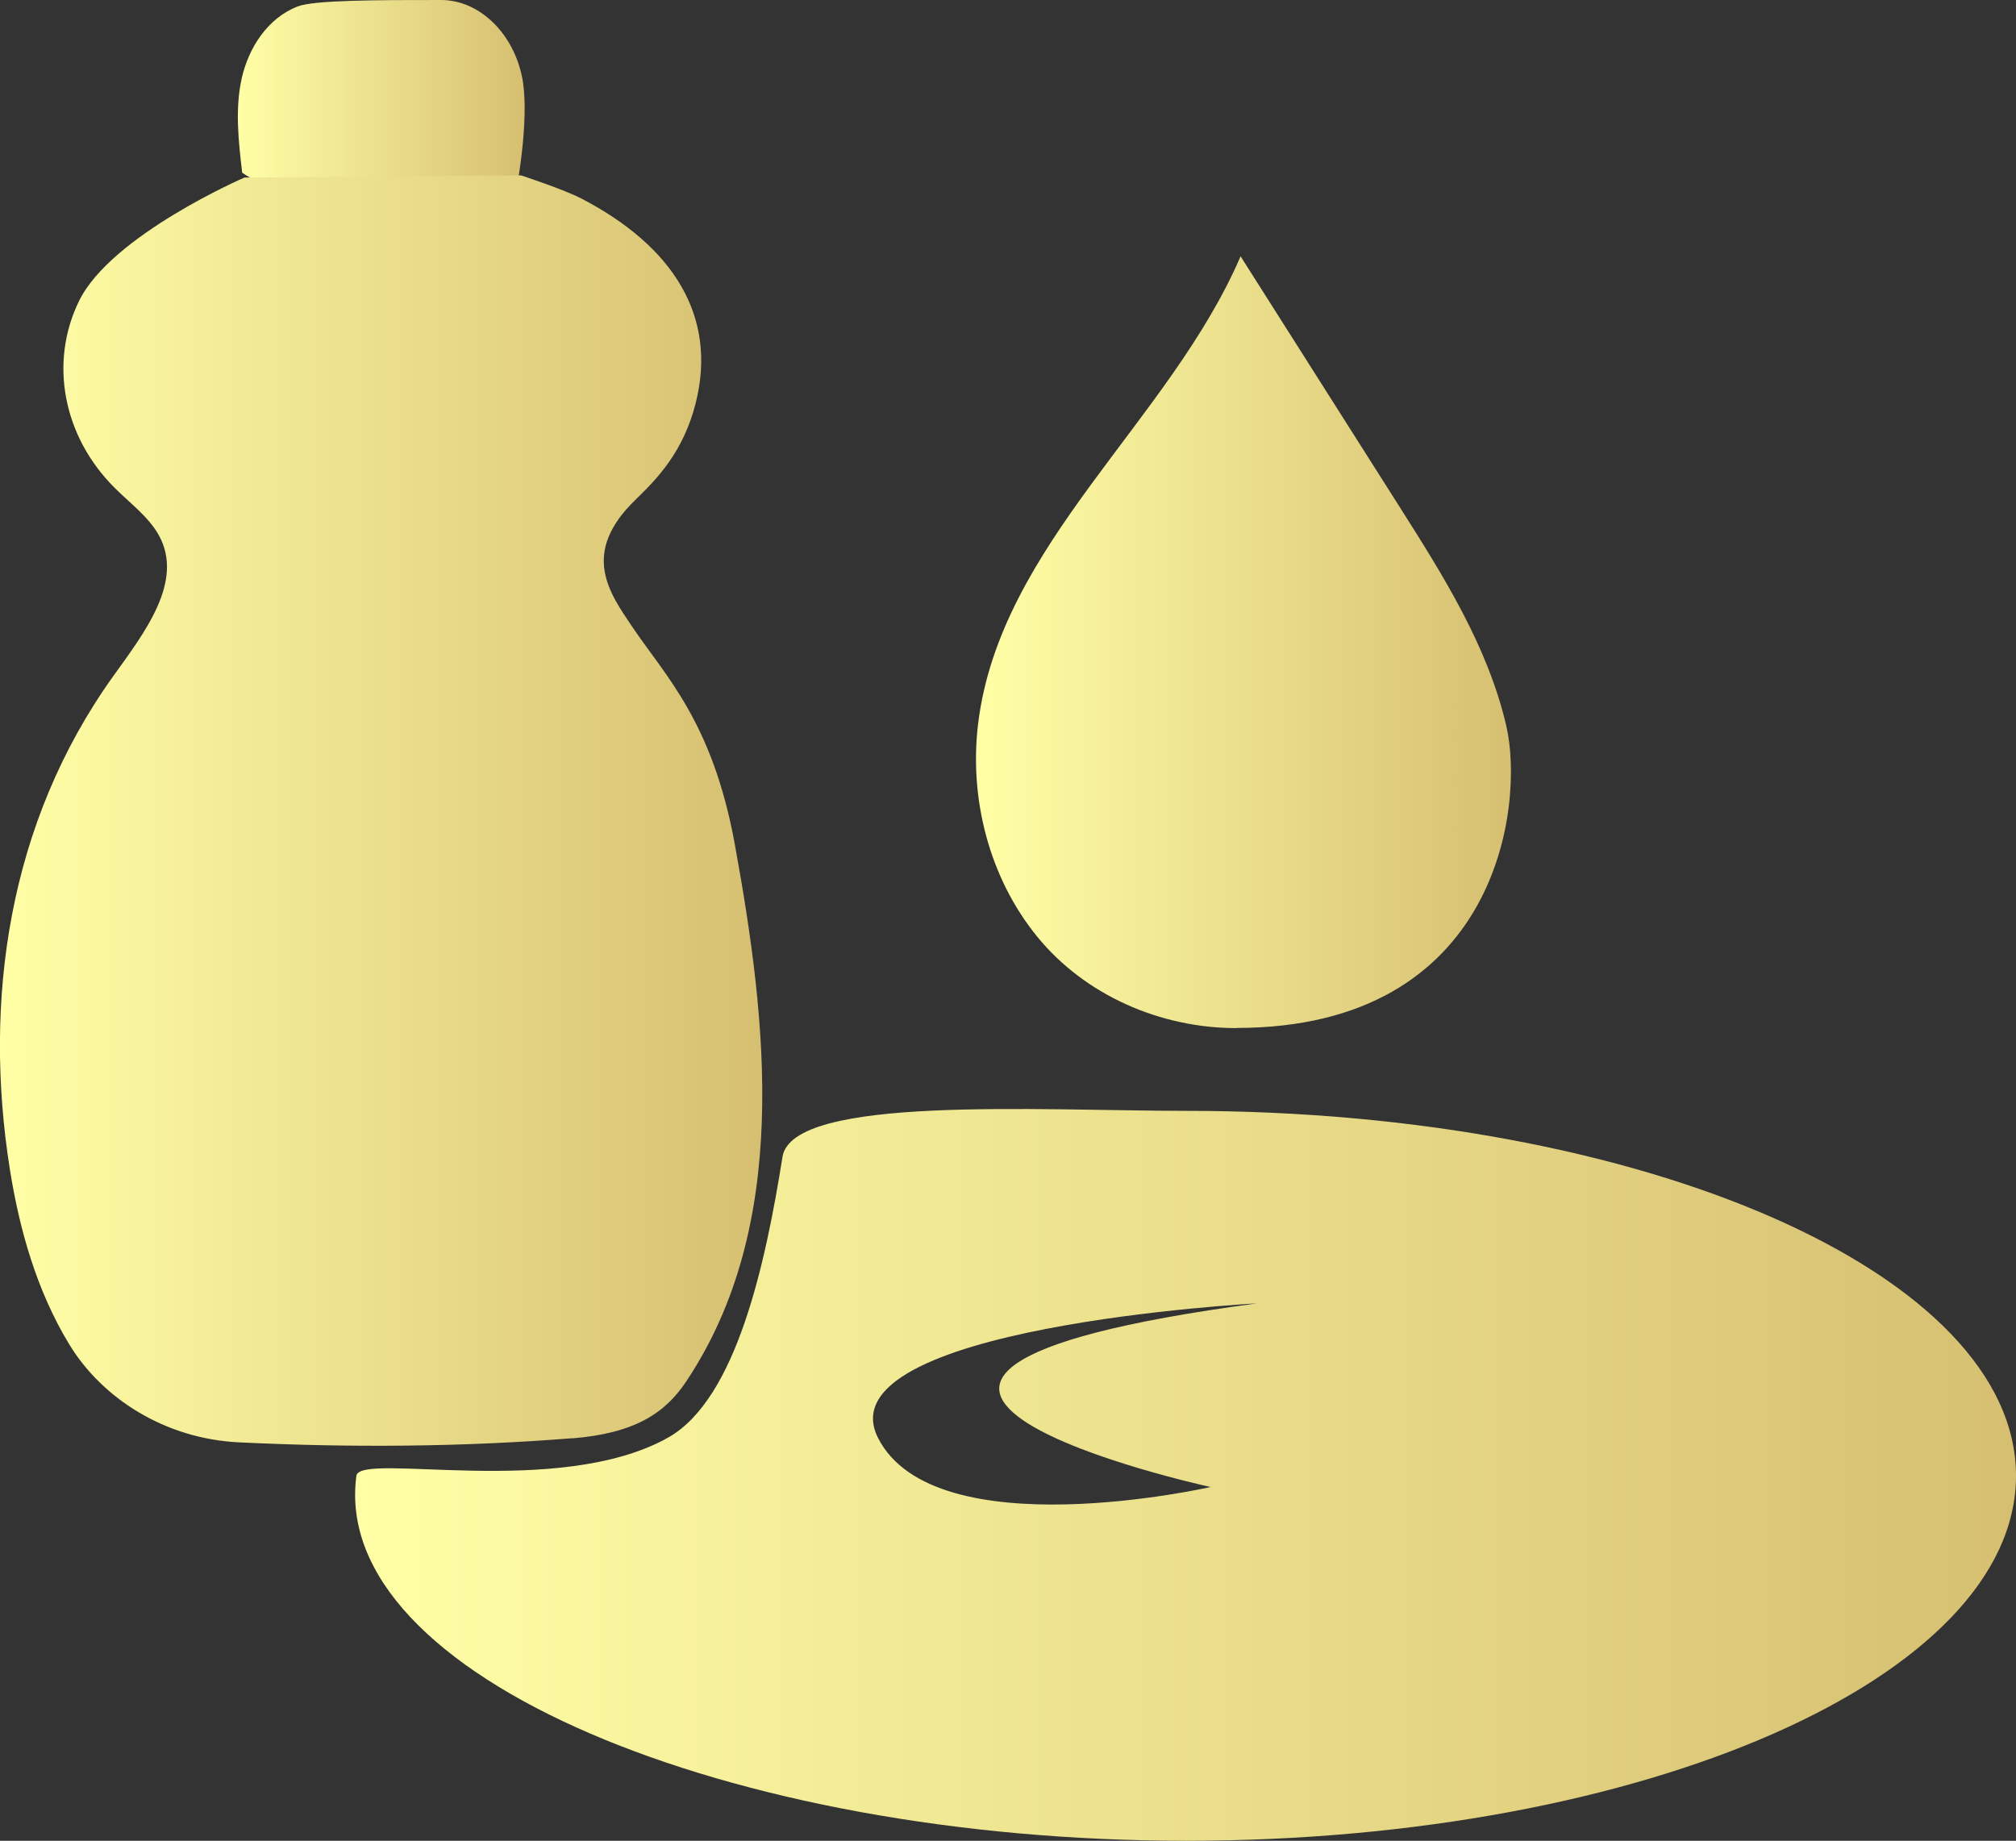
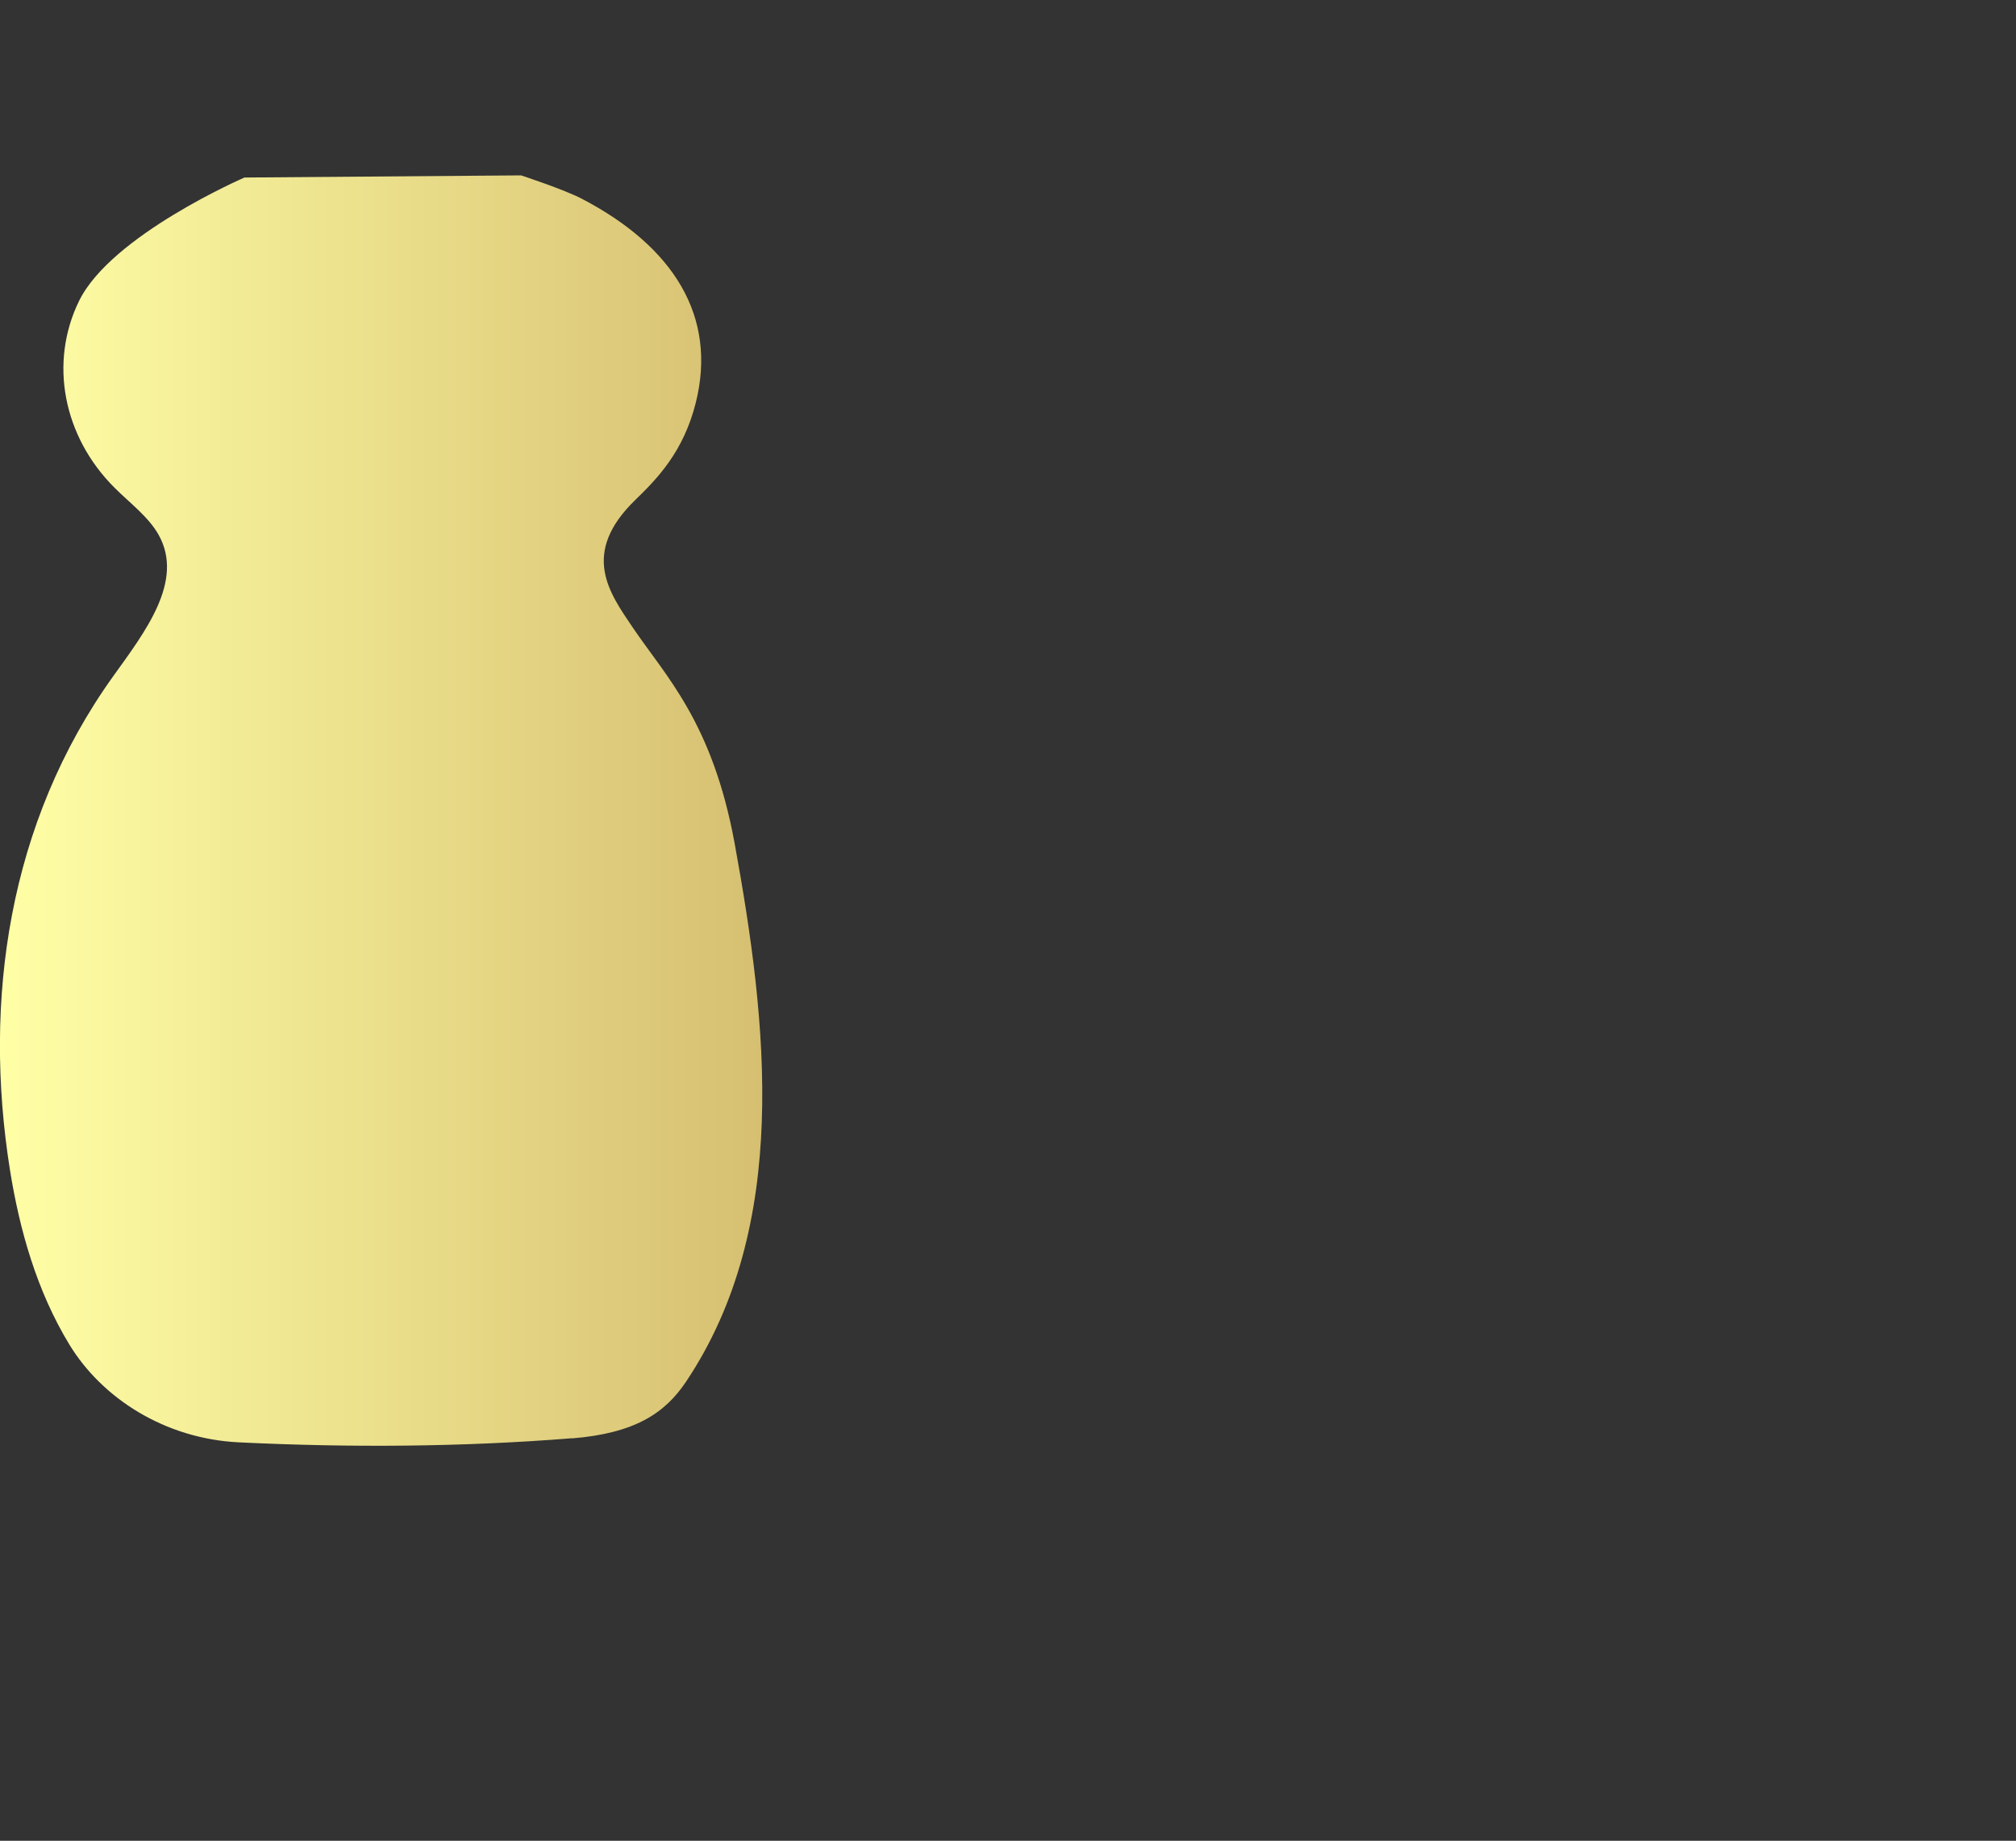
<svg xmlns="http://www.w3.org/2000/svg" xmlns:xlink="http://www.w3.org/1999/xlink" id="b" viewBox="0 0 122.3 111.67">
  <rect x="0" y="0" width="122.3" height="111.67" fill="#333333" stroke="none" />
  <defs>
    <style>.i{fill:url(#h);}.j{fill:url(#f);}.k{fill:url(#g);}.l{fill:url(#e);}</style>
    <linearGradient id="e" x1="14.43" y1="6.09" x2="31.83" y2="6.09" gradientUnits="userSpaceOnUse">
      <stop offset="0" stop-color="#ffffa6" />
      <stop offset="1" stop-color="#d6bf71" />
    </linearGradient>
    <linearGradient id="f" x1="0" y1="49.17" x2="46.25" y2="49.17" xlink:href="#e" />
    <linearGradient id="g" x1="59.21" y1="38.96" x2="91.67" y2="38.96" xlink:href="#e" />
    <linearGradient id="h" x1="21.55" y1="89.47" x2="122.3" y2="89.47" xlink:href="#e" />
  </defs>
  <g id="c">
    <g id="d">
-       <path class="l" d="M14.69,10.46c-.22-1.89-.44-3.83-.03-5.69s1.58-3.68,3.4-4.38c1.01-.39,4.91-.39,8.71-.39,2.19,0,4.27,1.84,4.88,4.57,.51,2.27-.24,6.46-.24,6.46,0,0-11.69,2.92-16.73-.56h0Z" />
      <path class="j" d="M34.71,87.25c-6.58,.53-13.44,.58-20.22,.25-4.5-.22-8.3-2.68-10.28-5.93-1.99-3.27-3.03-6.99-3.61-10.62-1.62-10.21-.13-21,6.27-29.93,1.91-2.66,4.32-5.76,2.76-8.56-.61-1.1-1.75-1.94-2.68-2.87-3.13-3.12-3.98-7.61-2.15-11.34,1.95-3.98,10.03-7.48,10.03-7.48l16.78-.13s2.6,.85,3.69,1.42c5.56,2.9,8.22,7.14,6.91,12.37-.74,2.96-2.32,4.59-3.66,5.89-3.36,3.25-1.58,5.65-.17,7.74,1.99,2.95,4.84,5.74,6.19,13.12,1.99,10.91,3.38,23.17-2.95,32.64-1.28,1.91-3.1,3.13-6.92,3.44h.01Z" />
-       <path class="k" d="M75.01,62.37c-4.6,0-9.18-1.98-12.09-5.55s-4.14-8.38-3.58-12.94c1.34-10.85,11.58-18.29,15.92-28.33,3.21,5.06,6.43,10.13,9.64,15.19,2.66,4.19,5.36,8.47,6.48,13.3,1.12,4.83-.49,18.32-16.37,18.32h0Z" />
-       <path class="i" d="M71.96,67.39c-8.89,0-23.89-.97-24.49,2.79-1.02,6.41-2.78,14.67-6.92,17.02-6.64,3.75-18.73,.86-18.93,2.33-1.62,12.12,22.54,22.14,50.34,22.14s50.34-9.91,50.34-22.14-22.54-22.14-50.34-22.14Zm1.48,22.82s-16.72,3.8-20.17-2.97,22.98-8.17,22.98-8.17c-33.45,4.47-2.81,11.14-2.81,11.14Z" />
    </g>
  </g>
</svg>